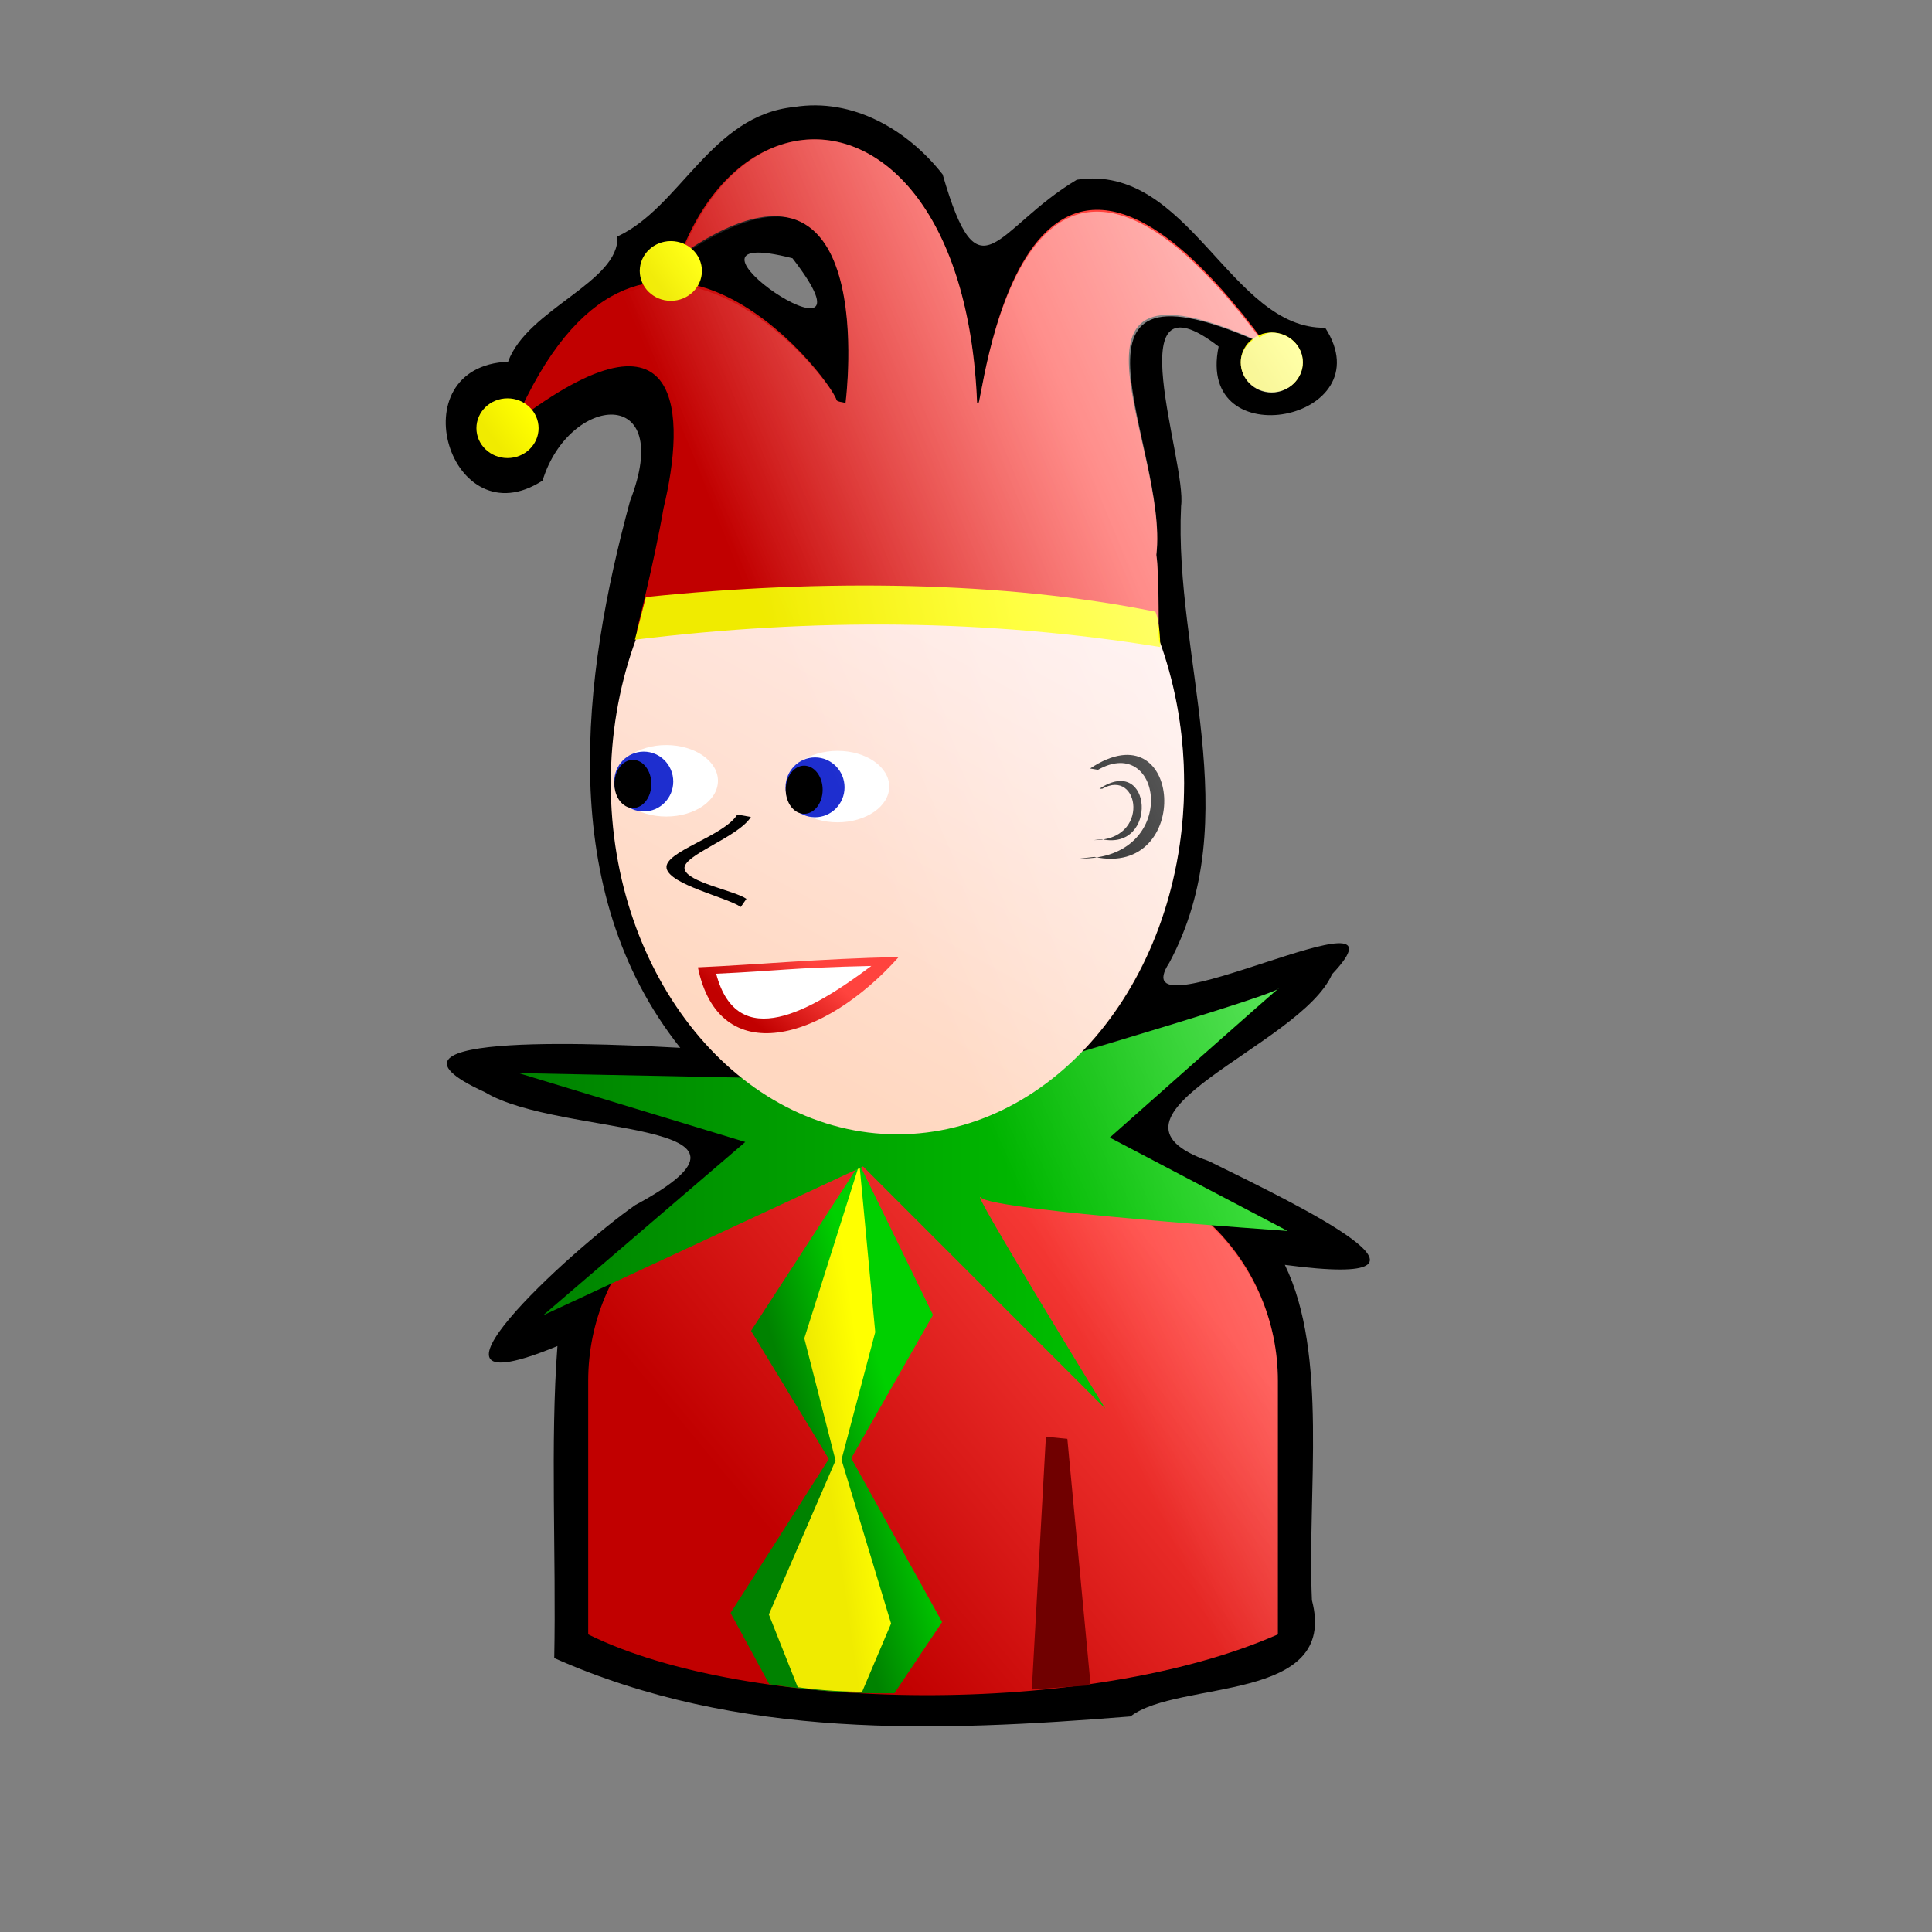
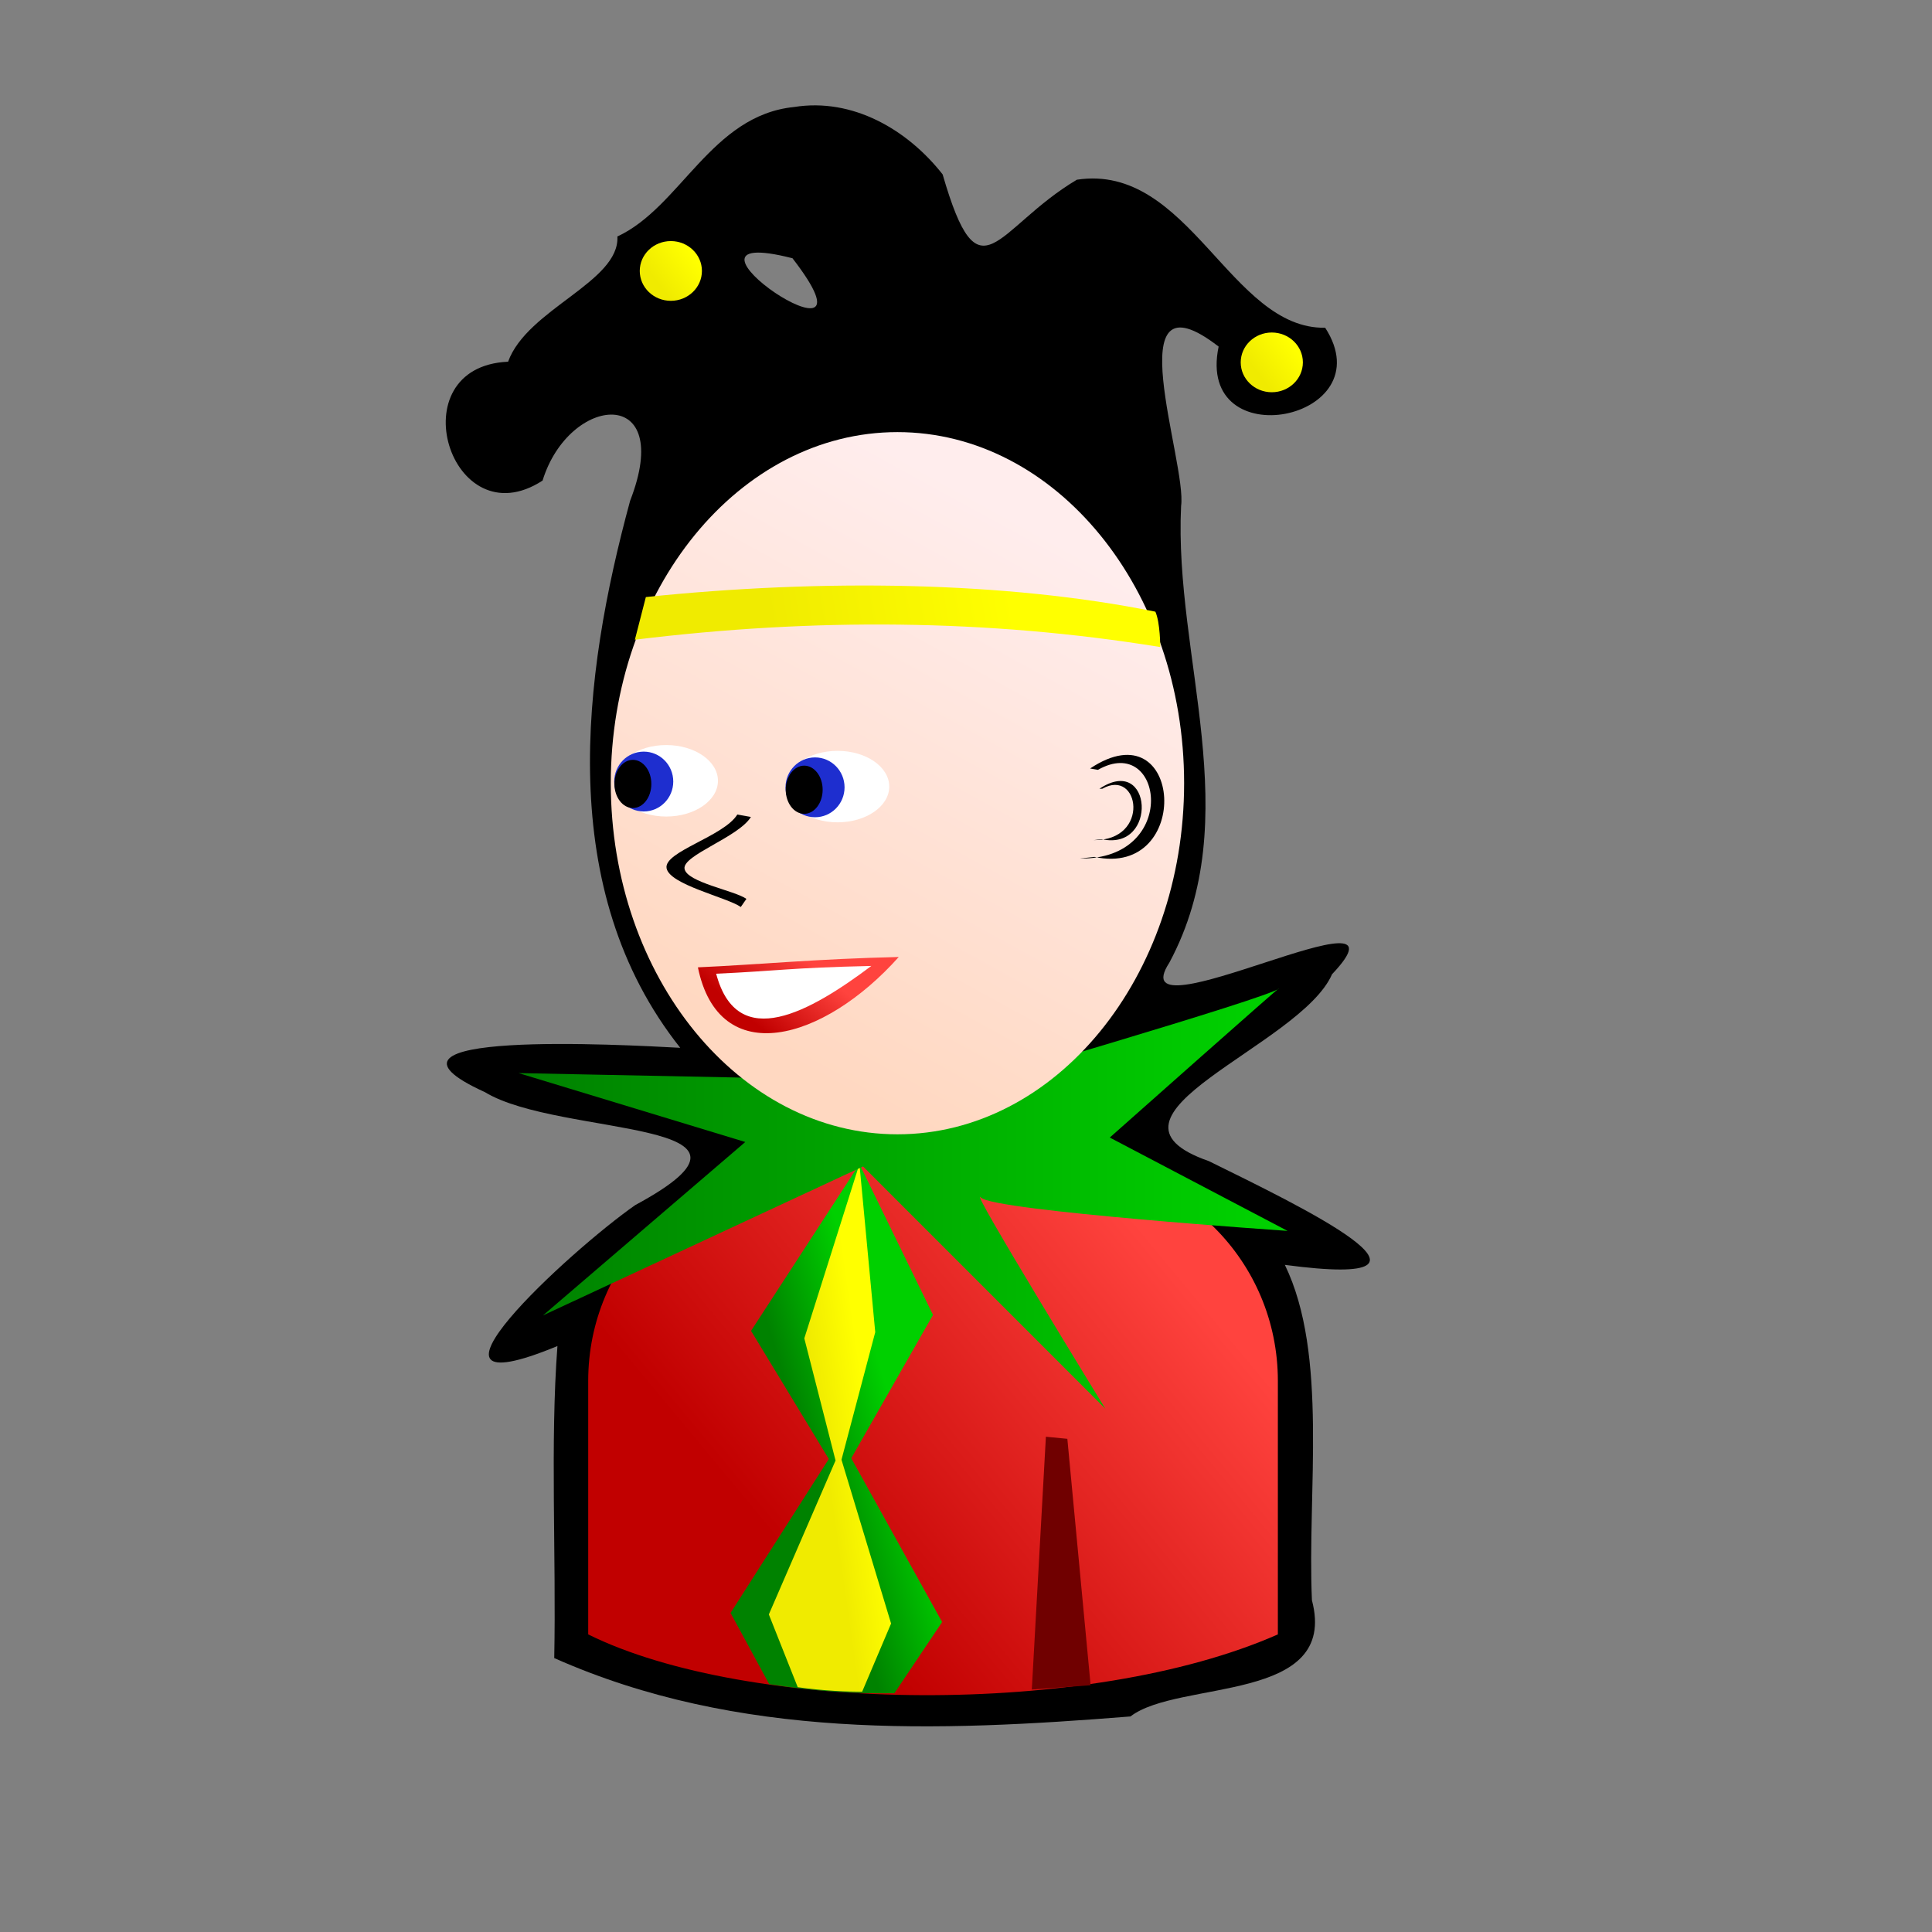
<svg xmlns="http://www.w3.org/2000/svg" xmlns:ns1="http://www.inkscape.org/namespaces/inkscape" xmlns:ns2="http://inkscape.sourceforge.net/DTD/sodipodi-0.dtd" xmlns:xlink="http://www.w3.org/1999/xlink" height="102.4pt" id="svg2" ns1:version="0.41+cvs" ns2:docbase="/home/nicu/Desktop" ns2:docname="joker.svg" ns2:version="0.32" version="1.0" width="102.4pt" x="0" y="0">
  <rect width="100%" height="100%" fill="#808080" stroke="none" />
  <ns2:namedview bordercolor="#666666" borderopacity="1.0" id="base" ns1:current-layer="svg2" ns1:cx="70.000000" ns1:cy="76.801300" ns1:pageopacity="0.0" ns1:pageshadow="2" ns1:window-height="791" ns1:window-width="1152" ns1:window-x="0" ns1:window-y="26" ns1:zoom="1.0000000" pagecolor="#ffffff" />
  <defs id="defs3">
    <linearGradient id="linearGradient6214">
      <stop id="stop6216" offset="0" style="stop-color:#c10000;stop-opacity:1;" />
      <stop id="stop6218" offset="1" style="stop-color:#ff433e;stop-opacity:1;" />
    </linearGradient>
    <linearGradient id="linearGradient5407">
      <stop id="stop5409" offset="0" style="stop-color:#f0eb00;stop-opacity:1;" />
      <stop id="stop5411" offset="1" style="stop-color:#ffff00;stop-opacity:1;" />
    </linearGradient>
    <linearGradient id="linearGradient3857">
      <stop id="stop3859" offset="0" style="stop-color:#ffd8c1;stop-opacity:1;" />
      <stop id="stop3861" offset="1" style="stop-color:#ffeded;stop-opacity:1;" />
    </linearGradient>
    <linearGradient id="linearGradient2580" ns1:collect="always">
      <stop id="stop2582" offset="0" style="stop-color:#ffffff;stop-opacity:1;" />
      <stop id="stop2584" offset="1" style="stop-color:#ffffff;stop-opacity:0;" />
    </linearGradient>
    <linearGradient id="linearGradient3196">
      <stop id="stop3198" offset="0" style="stop-color:#008200;stop-opacity:1;" />
      <stop id="stop3200" offset="1" style="stop-color:#00d000;stop-opacity:1;" />
    </linearGradient>
    <linearGradient gradientTransform="matrix(1,0,0,1,-106.874,-3.646)" gradientUnits="userSpaceOnUse" id="linearGradient1578" ns1:collect="always" x1="168.502" x2="182.72" xlink:href="#linearGradient5407" y1="79.187" y2="76.889" />
    <linearGradient gradientTransform="matrix(1,0,0,1,-61.865,-7.523)" gradientUnits="userSpaceOnUse" id="linearGradient1583" ns1:collect="always" x1="152.346" x2="154.428" xlink:href="#linearGradient5407" y1="68.058" y2="66.479" />
    <linearGradient gradientTransform="matrix(1,0,0,1,-106.874,-3.646)" gradientUnits="userSpaceOnUse" id="linearGradient1586" ns1:collect="always" x1="152.346" x2="154.428" xlink:href="#linearGradient5407" y1="68.058" y2="66.479" />
    <linearGradient gradientTransform="matrix(1,0,0,1,-97.255,-12.907)" gradientUnits="userSpaceOnUse" id="linearGradient1590" ns1:collect="always" x1="152.346" x2="154.428" xlink:href="#linearGradient5407" y1="68.058" y2="66.479" />
    <linearGradient gradientTransform="matrix(1,0,0,1,-106.874,-3.646)" gradientUnits="userSpaceOnUse" id="linearGradient1593" ns1:collect="always" x1="165.469" x2="185.693" xlink:href="#linearGradient6214" y1="73.1" y2="65.1" />
    <linearGradient gradientTransform="matrix(0.145,0,0,0.145,18.212,50.443)" gradientUnits="userSpaceOnUse" id="linearGradient1598" ns1:collect="always" x1="298.101" x2="319.802" xlink:href="#linearGradient6214" y1="336.45" y2="310.924" />
    <linearGradient gradientTransform="matrix(0.187,0,0,0.145,-4.578,37.11)" gradientUnits="userSpaceOnUse" id="linearGradient1609" ns1:collect="always" x1="356.442" x2="484.796" xlink:href="#linearGradient3857" y1="437.499" y2="256.18" />
    <linearGradient gradientTransform="matrix(1,0,0,1,-106.874,-3.646)" gradientUnits="userSpaceOnUse" id="linearGradient1612" ns1:collect="always" x1="154.62" x2="196.723" xlink:href="#linearGradient3196" y1="111.381" y2="111.381" />
    <linearGradient gradientTransform="matrix(1,0,0,1,-106.565,-2.42)" gradientUnits="userSpaceOnUse" id="linearGradient1615" ns1:collect="always" x1="171.076" x2="173.86" xlink:href="#linearGradient5407" y1="124.372" y2="123.974" />
    <linearGradient gradientTransform="matrix(1,0,0,1,-106.565,-2.42)" gradientUnits="userSpaceOnUse" id="linearGradient1618" ns1:collect="always" x1="169.794" x2="175.186" xlink:href="#linearGradient3196" y1="124.593" y2="122.957" />
    <linearGradient gradientTransform="matrix(0.145,0,0,0.145,18.351,50.41)" gradientUnits="userSpaceOnUse" id="linearGradient1621" ns1:collect="always" x1="298.986" x2="449.323" xlink:href="#linearGradient6214" y1="540.539" y2="415.539" />
    <linearGradient gradientTransform="scale(0.729,1.371)" gradientUnits="userSpaceOnUse" id="linearGradient2396" ns1:collect="always" x1="142.737" x2="95.059" xlink:href="#linearGradient2580" y1="28.209" y2="67.841" />
  </defs>
  <g id="layer1" ns1:groupmode="layer" ns1:label="Layer 1">
    <g id="g5495" ns1:groupmode="layer" ns1:label="Layer 1" transform="translate(-448.5,-231.5)" />
  </g>
  <g id="g1390" style="fill:#ff0000;fill-opacity:1" transform="matrix(0.286,0,0,0.389,-29.614,-4.469)" />
  <g id="g1406" style="fill:#ff0000;fill-opacity:1" transform="matrix(-0.286,0,0,-0.389,168.479,193.469)" />
  <g id="g2398" transform="matrix(1.2,0,0,1.2,-19.5,-46)">
    <path d="M 63.014,44.635 C 58.134,45.126 56.332,50.532 52.609,52.26 C 52.754,54.937 47.298,56.528 46.172,59.635 C 39.63,59.922 42.784,70.156 48.203,66.635 C 49.774,61.537 56.018,60.986 53.359,67.823 C 50.534,78.207 48.94,90.746 56.31,100.04 C 52.973,99.862 36.696,98.961 44.803,102.649 C 49.221,105.338 63.169,104.168 53.661,109.302 C 49.846,111.958 39.309,121.64 49.078,117.604 C 48.646,123.302 49.01,129.943 48.89,135.979 C 59.715,140.792 71.457,140.323 82.824,139.417 C 85.651,137.239 95.114,138.669 93.511,132.573 C 93.227,126.19 94.49,118.121 91.917,112.823 C 103.224,114.328 92.563,109.24 87.446,106.715 C 79.782,104.049 92.841,99.96 94.695,95.709 C 100.038,90.066 82.055,99.73 85.116,95.022 C 89.704,86.453 85.377,77.064 85.806,68.135 C 86.169,65.6 81.895,54.011 88.017,58.744 C 86.637,65.322 97.811,63.082 94.292,57.635 C 88.714,57.733 86.275,47.913 79.668,48.917 C 74.843,51.787 73.947,56.142 71.763,48.604 C 69.688,45.96 66.457,44.082 63.014,44.635 z M 62.92,53.542 C 68.815,61.159 54.262,51.329 62.92,53.542 z " id="path4190" ns2:nodetypes="cccccccccccccccccccccccc" style="fill:#000000;fill-opacity:1;stroke:none;stroke-width:2;stroke-miterlimit:4;stroke-dashoffset:0;stroke-opacity:1" />
    <path d="M 63.614,106.931 C 56.565,106.931 50.89,112.607 50.89,119.656 L 50.89,134.585 C 60.269,139.234 80.413,139.479 91.505,134.585 L 91.505,119.656 C 91.505,112.607 85.83,106.931 78.781,106.931 L 63.614,106.931 z " id="path5463" ns2:nodetypes="ccccccc" style="fill:url(#linearGradient1621);fill-opacity:1;stroke:none;stroke-width:2;stroke-miterlimit:4;stroke-dashoffset:0;stroke-opacity:1" />
    <path d="M 66.863,106.886 L 60.48,116.709 L 65.059,124.255 L 59.274,133.321 L 61.55,137.517 C 64.096,137.916 66.509,138.093 68.922,138.05 L 71.732,133.857 L 66.381,124.21 L 71.196,115.771 L 66.863,106.886 z " id="path1427" ns2:nodetypes="cccccccccc" style="fill:url(#linearGradient1618);fill-opacity:1;fill-rule:evenodd;stroke:none;stroke-width:1px;stroke-linecap:butt;stroke-linejoin:miter;stroke-opacity:1" />
    <path d="M 66.863,106.886 L 63.617,117.151 L 65.457,124.344 L 61.528,133.409 L 63.229,137.694 C 64.803,137.916 66.199,137.961 67.022,137.962 L 68.727,133.945 L 65.806,124.298 L 67.794,116.787 L 66.863,106.886 z " id="path2189" ns2:nodetypes="cccccccccc" style="fill:url(#linearGradient1615);fill-opacity:1;fill-rule:evenodd;stroke:none;stroke-width:1px;stroke-linecap:butt;stroke-linejoin:miter;stroke-opacity:1" />
    <path d="M 59.747,101.791 L 46.789,101.529 L 60.14,105.587 L 48.229,115.798 L 67.077,107.027 L 81.344,121.295 C 81.344,121.295 73.229,108.074 74.014,108.86 C 74.8,109.645 92.077,110.823 92.077,110.823 L 81.606,105.325 C 81.606,105.325 92.077,96.031 91.553,96.555 C 91.03,97.078 72.574,102.445 72.574,102.445 L 59.747,101.791 z " id="path2493" ns2:nodetypes="cccccccccccc" style="fill:url(#linearGradient1612);fill-opacity:1;fill-rule:evenodd;stroke:none;stroke-width:1px;stroke-linecap:butt;stroke-linejoin:miter;stroke-opacity:1" />
    <path d="M 85.984,84.457 C 85.984,95.871 78.421,105.134 69.102,105.134 C 59.784,105.134 52.22,95.871 52.22,84.457 C 52.22,73.044 59.784,63.781 69.102,63.781 C 78.421,63.781 85.984,73.044 85.984,84.457 z " id="path5459" style="fill:url(#linearGradient1609);fill-opacity:1;stroke:none;stroke-width:2;stroke-miterlimit:4;stroke-dashoffset:0;stroke-opacity:1" />
    <g id="g5467" transform="matrix(0.145,0,0,9.790296e-2,18.014,61.173)">
      <path d="M 353,245.862 C 353,257.73 343.592,267.362 332,267.362 C 320.408,267.362 311,257.73 311,245.862 C 311,233.994 320.408,224.362 332,224.362 C 343.592,224.362 353,233.994 353,245.862 z " id="path5469" style="fill:#ffffff;fill-opacity:1;stroke:none;stroke-width:2;stroke-miterlimit:4;stroke-dashoffset:0;stroke-opacity:1" transform="translate(-4,-6)" />
      <path d="M 353,245.862 C 353,257.73 343.592,267.362 332,267.362 C 320.408,267.362 311,257.73 311,245.862 C 311,233.994 320.408,224.362 332,224.362 C 343.592,224.362 353,233.994 353,245.862 z " id="path5471" style="fill:#1e2ecf;fill-opacity:1;stroke:none;stroke-width:2;stroke-miterlimit:4;stroke-dashoffset:0;stroke-opacity:1" transform="matrix(0.571,0,0,0.837,129.286,34.524)" />
      <path d="M 353,245.862 C 353,257.73 343.592,267.362 332,267.362 C 320.408,267.362 311,257.73 311,245.862 C 311,233.994 320.408,224.362 332,224.362 C 343.592,224.362 353,233.994 353,245.862 z " id="path5473" style="fill:#000000;fill-opacity:1;stroke:none;stroke-width:2;stroke-miterlimit:4;stroke-dashoffset:0;stroke-opacity:1" transform="matrix(0.357,0,0,0.674,195.929,76.048)" />
    </g>
    <g id="g5475" transform="matrix(0.145,0,0,9.790296e-2,7.926,60.832)">
      <path d="M 353,245.862 C 353,257.73 343.592,267.362 332,267.362 C 320.408,267.362 311,257.73 311,245.862 C 311,233.994 320.408,224.362 332,224.362 C 343.592,224.362 353,233.994 353,245.862 z " id="path5477" style="fill:#ffffff;fill-opacity:1;stroke:none;stroke-width:2;stroke-miterlimit:4;stroke-dashoffset:0;stroke-opacity:1" transform="translate(-4,-6)" />
      <path d="M 353,245.862 C 353,257.73 343.592,267.362 332,267.362 C 320.408,267.362 311,257.73 311,245.862 C 311,233.994 320.408,224.362 332,224.362 C 343.592,224.362 353,233.994 353,245.862 z " id="path5479" style="fill:#1e2ecf;fill-opacity:1;stroke:none;stroke-width:2;stroke-miterlimit:4;stroke-dashoffset:0;stroke-opacity:1" transform="matrix(0.571,0,0,0.837,129.286,34.524)" />
      <path d="M 353,245.862 C 353,257.73 343.592,267.362 332,267.362 C 320.408,267.362 311,257.73 311,245.862 C 311,233.994 320.408,224.362 332,224.362 C 343.592,224.362 353,233.994 353,245.862 z " id="path5481" style="fill:#000000;fill-opacity:1;stroke:none;stroke-width:2;stroke-miterlimit:4;stroke-dashoffset:0;stroke-opacity:1" transform="matrix(0.357,0,0,0.674,195.929,76.048)" />
    </g>
    <path d="M 57.35,95.301 C 58.595,101.38 64.753,99.647 69.178,94.692 C 64.322,94.802 61.004,95.136 57.35,95.301 z " id="path5483" ns2:nodetypes="ccc" style="fill:url(#linearGradient1598);fill-opacity:1;fill-rule:evenodd;stroke:none;stroke-width:1px;stroke-linecap:butt;stroke-linejoin:miter;stroke-opacity:1" />
    <path d="M 77.844,122.944 L 79.107,123.067 L 80.478,137.58 L 77.014,137.831 L 77.844,122.944 z " id="path5485" ns2:nodetypes="ccccc" style="fill:#700000;fill-opacity:1;stroke:none;stroke-width:2;stroke-miterlimit:4;stroke-dashoffset:0;stroke-opacity:1" />
    <path d="M 59.671,86.303 C 58.879,87.59 55.341,88.487 55.505,89.46 C 55.669,90.432 59.086,91.187 59.876,91.747 L 60.207,91.269 C 59.512,90.776 56.698,90.297 56.563,89.497 C 56.428,88.698 59.731,87.648 60.472,86.445 L 59.671,86.303 z " id="path5487" ns2:nodetypes="ccccccc" style="fill:#000000;fill-opacity:1;fill-rule:evenodd;stroke:none;stroke-width:1px;stroke-linecap:butt;stroke-linejoin:miter;stroke-opacity:1" />
-     <path d="M 63.545,46.573 C 60.661,46.885 57.884,49.185 56.296,53.385 C 68.284,44.986 66.045,62.073 66.045,62.073 C 65.894,62.001 65.549,62.009 65.514,61.885 C 65.135,60.559 54.011,46.102 46.578,63.198 C 56.608,55.566 56.633,62.864 55.327,68.26 C 54.764,71.513 53.734,75.51 53.734,75.51 C 64.15,73.299 74.146,74.462 84.48,76.292 C 84.48,76.292 84.526,72.156 84.346,71.006 C 85.104,64.564 77.163,52.333 90.798,58.618 C 76.137,38.63 74.046,62.831 73.857,62.073 C 73.854,62.064 73.798,62.081 73.794,62.073 C 73.351,51.031 68.307,46.058 63.545,46.573 z " id="path5608" ns2:nodetypes="ccccccccccccc" style="fill:url(#linearGradient1593);fill-opacity:1;fill-rule:evenodd;stroke:none;stroke-width:1px;stroke-linecap:butt;stroke-linejoin:miter;stroke-opacity:1" />
    <path d="M 57.587,54.29 C 57.587,55.261 56.767,56.049 55.757,56.049 C 54.746,56.049 53.926,55.261 53.926,54.29 C 53.926,53.319 54.746,52.531 55.757,52.531 C 56.767,52.531 57.587,53.319 57.587,54.29 z " id="path2485" style="fill:url(#linearGradient1590);fill-opacity:1;stroke:none;stroke-width:2;stroke-miterlimit:4;stroke-dashoffset:0;stroke-opacity:1" />
    <path d="M 58.426,95.676 C 59.671,100.384 64.002,97.89 67.564,95.219 C 62.708,95.329 62.081,95.511 58.426,95.676 z " id="path7129" ns2:nodetypes="ccc" style="fill:#ffffff;fill-opacity:1;fill-rule:evenodd;stroke:none;stroke-width:1px;stroke-linecap:butt;stroke-linejoin:miter;stroke-opacity:1" />
-     <path d="M 47.968,63.551 C 47.968,64.522 47.148,65.31 46.138,65.31 C 45.127,65.31 44.307,64.522 44.307,63.551 C 44.307,62.58 45.127,61.792 46.138,61.792 C 47.148,61.792 47.968,62.58 47.968,63.551 z " id="path2193" style="fill:url(#linearGradient1586);fill-opacity:1;stroke:none;stroke-width:2;stroke-miterlimit:4;stroke-dashoffset:0;stroke-opacity:1" />
    <path d="M 92.978,59.674 C 92.978,60.645 92.158,61.433 91.147,61.433 C 90.137,61.433 89.317,60.645 89.317,59.674 C 89.317,58.703 90.137,57.915 91.147,57.915 C 92.158,57.915 92.978,58.703 92.978,59.674 z " id="path2489" style="fill:url(#linearGradient1583);fill-opacity:1;stroke:none;stroke-width:2;stroke-miterlimit:4;stroke-dashoffset:0;stroke-opacity:1" />
    <path d="M 80.7,88.798 C 86.516,90.057 85.927,79.932 80.448,83.591 L 80.91,83.67 C 84.752,81.484 85.75,88.963 79.852,88.893 L 80.7,88.798 z " id="path3263" ns2:nodetypes="ccccc" style="fill:#000000;fill-opacity:1;fill-rule:evenodd;stroke:none;stroke-width:1px;stroke-linecap:butt;stroke-linejoin:miter;stroke-opacity:1" />
    <path d="M 81.141,87.756 C 84.459,88.474 84.123,82.697 80.997,84.785 L 81.166,84.783 C 83.358,83.535 84.023,87.85 80.657,87.81 L 81.141,87.756 z " id="path3265" ns2:nodetypes="ccccc" style="fill:#000000;fill-opacity:1;fill-rule:evenodd;stroke:none;stroke-width:1px;stroke-linecap:butt;stroke-linejoin:miter;stroke-opacity:1" />
    <path d="M 53.639,76.007 L 54.285,73.495 C 64.646,72.418 75.438,72.561 84.292,74.356 C 84.579,75.002 84.579,76.438 84.579,76.438 C 74.409,74.787 64.168,74.715 53.639,76.007 z " id="path3267" ns2:nodetypes="ccccc" style="fill:url(#linearGradient1578);fill-opacity:1;fill-rule:evenodd;stroke:none;stroke-width:1px;stroke-linecap:butt;stroke-linejoin:miter;stroke-opacity:1" />
-     <path d="M 63.541,46.578 C 60.796,46.875 58.191,49.037 56.573,52.86 C 56.311,52.721 56.08,52.547 55.761,52.547 C 54.75,52.547 53.917,53.326 53.917,54.297 C 53.917,54.662 54.125,54.953 54.323,55.235 C 51.877,55.682 49.373,57.624 47.137,62.203 C 46.838,62 46.53,61.797 46.137,61.797 C 45.126,61.797 44.293,62.576 44.293,63.547 C 44.293,64.518 45.126,65.328 46.137,65.328 C 47.147,65.328 47.949,64.518 47.949,63.547 C 47.949,63.159 47.733,62.869 47.511,62.578 C 56.512,56.219 56.583,63.061 55.323,68.266 C 54.759,71.518 53.73,75.516 53.73,75.516 C 53.74,75.514 53.751,75.518 53.761,75.516 L 53.636,76.016 C 53.667,76.012 53.698,76.02 53.73,76.016 C 52.779,78.602 52.23,81.435 52.23,84.453 C 52.23,91.737 55.328,98.114 59.979,101.797 L 59.729,101.797 L 46.793,101.547 L 60.135,105.578 L 48.23,115.797 L 52.48,113.828 C 51.551,115.597 50.886,117.529 50.886,119.672 L 50.886,134.578 C 53.627,135.937 57.393,136.803 61.479,137.391 L 61.541,137.516 C 62.113,137.605 62.637,137.574 63.197,137.641 L 63.229,137.703 C 64.802,137.925 66.187,137.952 67.009,137.953 L 67.041,137.922 C 67.656,137.94 68.302,138.058 68.915,138.047 C 71.648,138.122 74.289,137.912 77.008,137.672 L 77.008,137.828 L 80.477,137.578 L 80.446,137.391 C 84.533,136.81 88.403,135.948 91.507,134.578 L 91.507,119.672 C 91.507,116.041 89.962,112.799 87.539,110.485 C 89.279,110.616 92.069,110.828 92.069,110.828 L 81.602,105.328 C 81.602,105.328 92.062,96.023 91.538,96.547 C 91.219,96.866 85.223,98.691 79.821,100.297 C 83.551,96.503 85.976,90.851 85.976,84.453 C 85.976,81.46 85.443,78.647 84.508,76.078 C 84.506,75.999 84.483,75.835 84.476,75.703 C 84.482,74.958 84.511,72.036 84.351,71.016 C 85.093,64.714 77.637,52.958 90.069,58.328 C 89.632,58.65 89.32,59.103 89.32,59.672 C 89.32,60.643 90.121,61.453 91.132,61.453 C 92.142,61.453 92.975,60.643 92.975,59.672 C 92.975,58.701 92.142,57.922 91.132,57.922 C 90.848,57.922 90.653,58.093 90.413,58.203 C 76.121,39.212 74.04,62.829 73.852,62.078 C 73.85,62.07 73.794,62.086 73.79,62.078 C 73.347,51.036 68.303,46.064 63.541,46.578 z M 62.885,51.203 C 67.313,52.465 66.041,62.078 66.041,62.078 C 65.889,62.006 65.545,62.014 65.51,61.891 C 65.296,61.142 61.632,56.345 57.167,55.266 C 57.376,54.98 57.573,54.672 57.573,54.297 C 57.573,53.787 57.341,53.337 56.979,53.016 C 59.565,51.358 61.541,50.82 62.885,51.203 z " id="path4065" style="fill:url(#linearGradient2396);fill-opacity:1;stroke:none;stroke-width:2;stroke-miterlimit:4;stroke-dashoffset:0;stroke-opacity:1" />
  </g>
</svg>